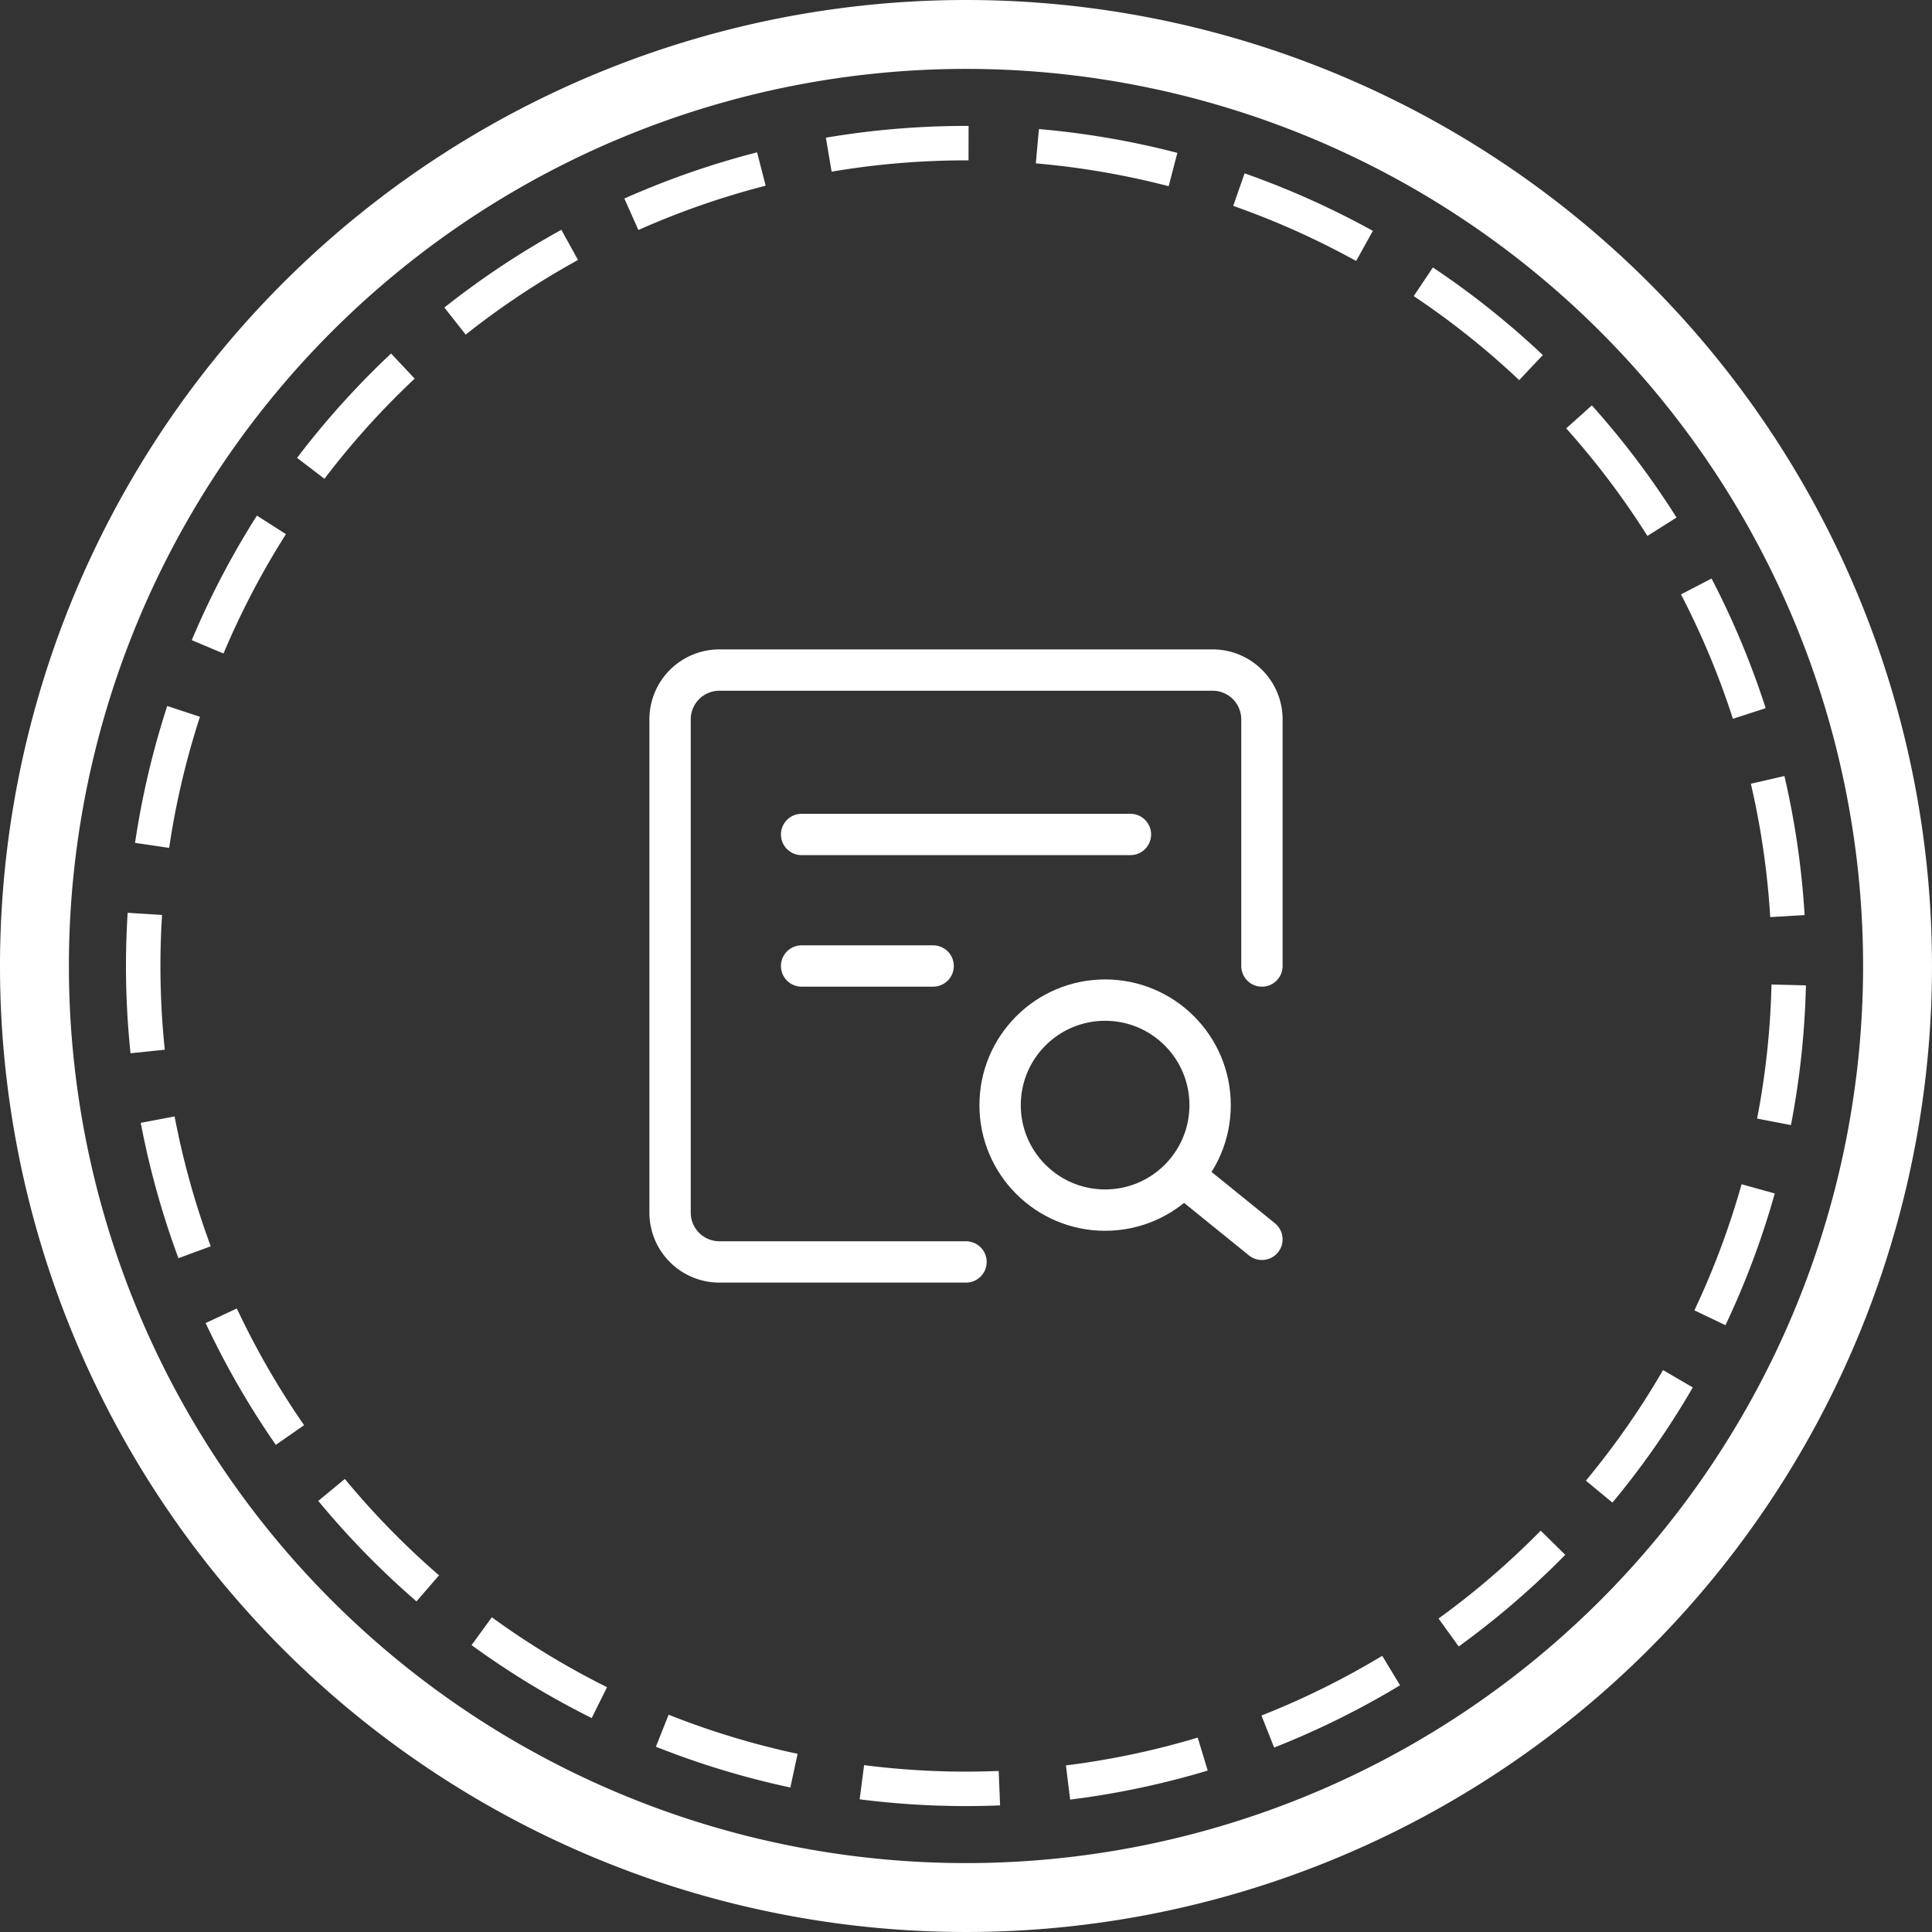
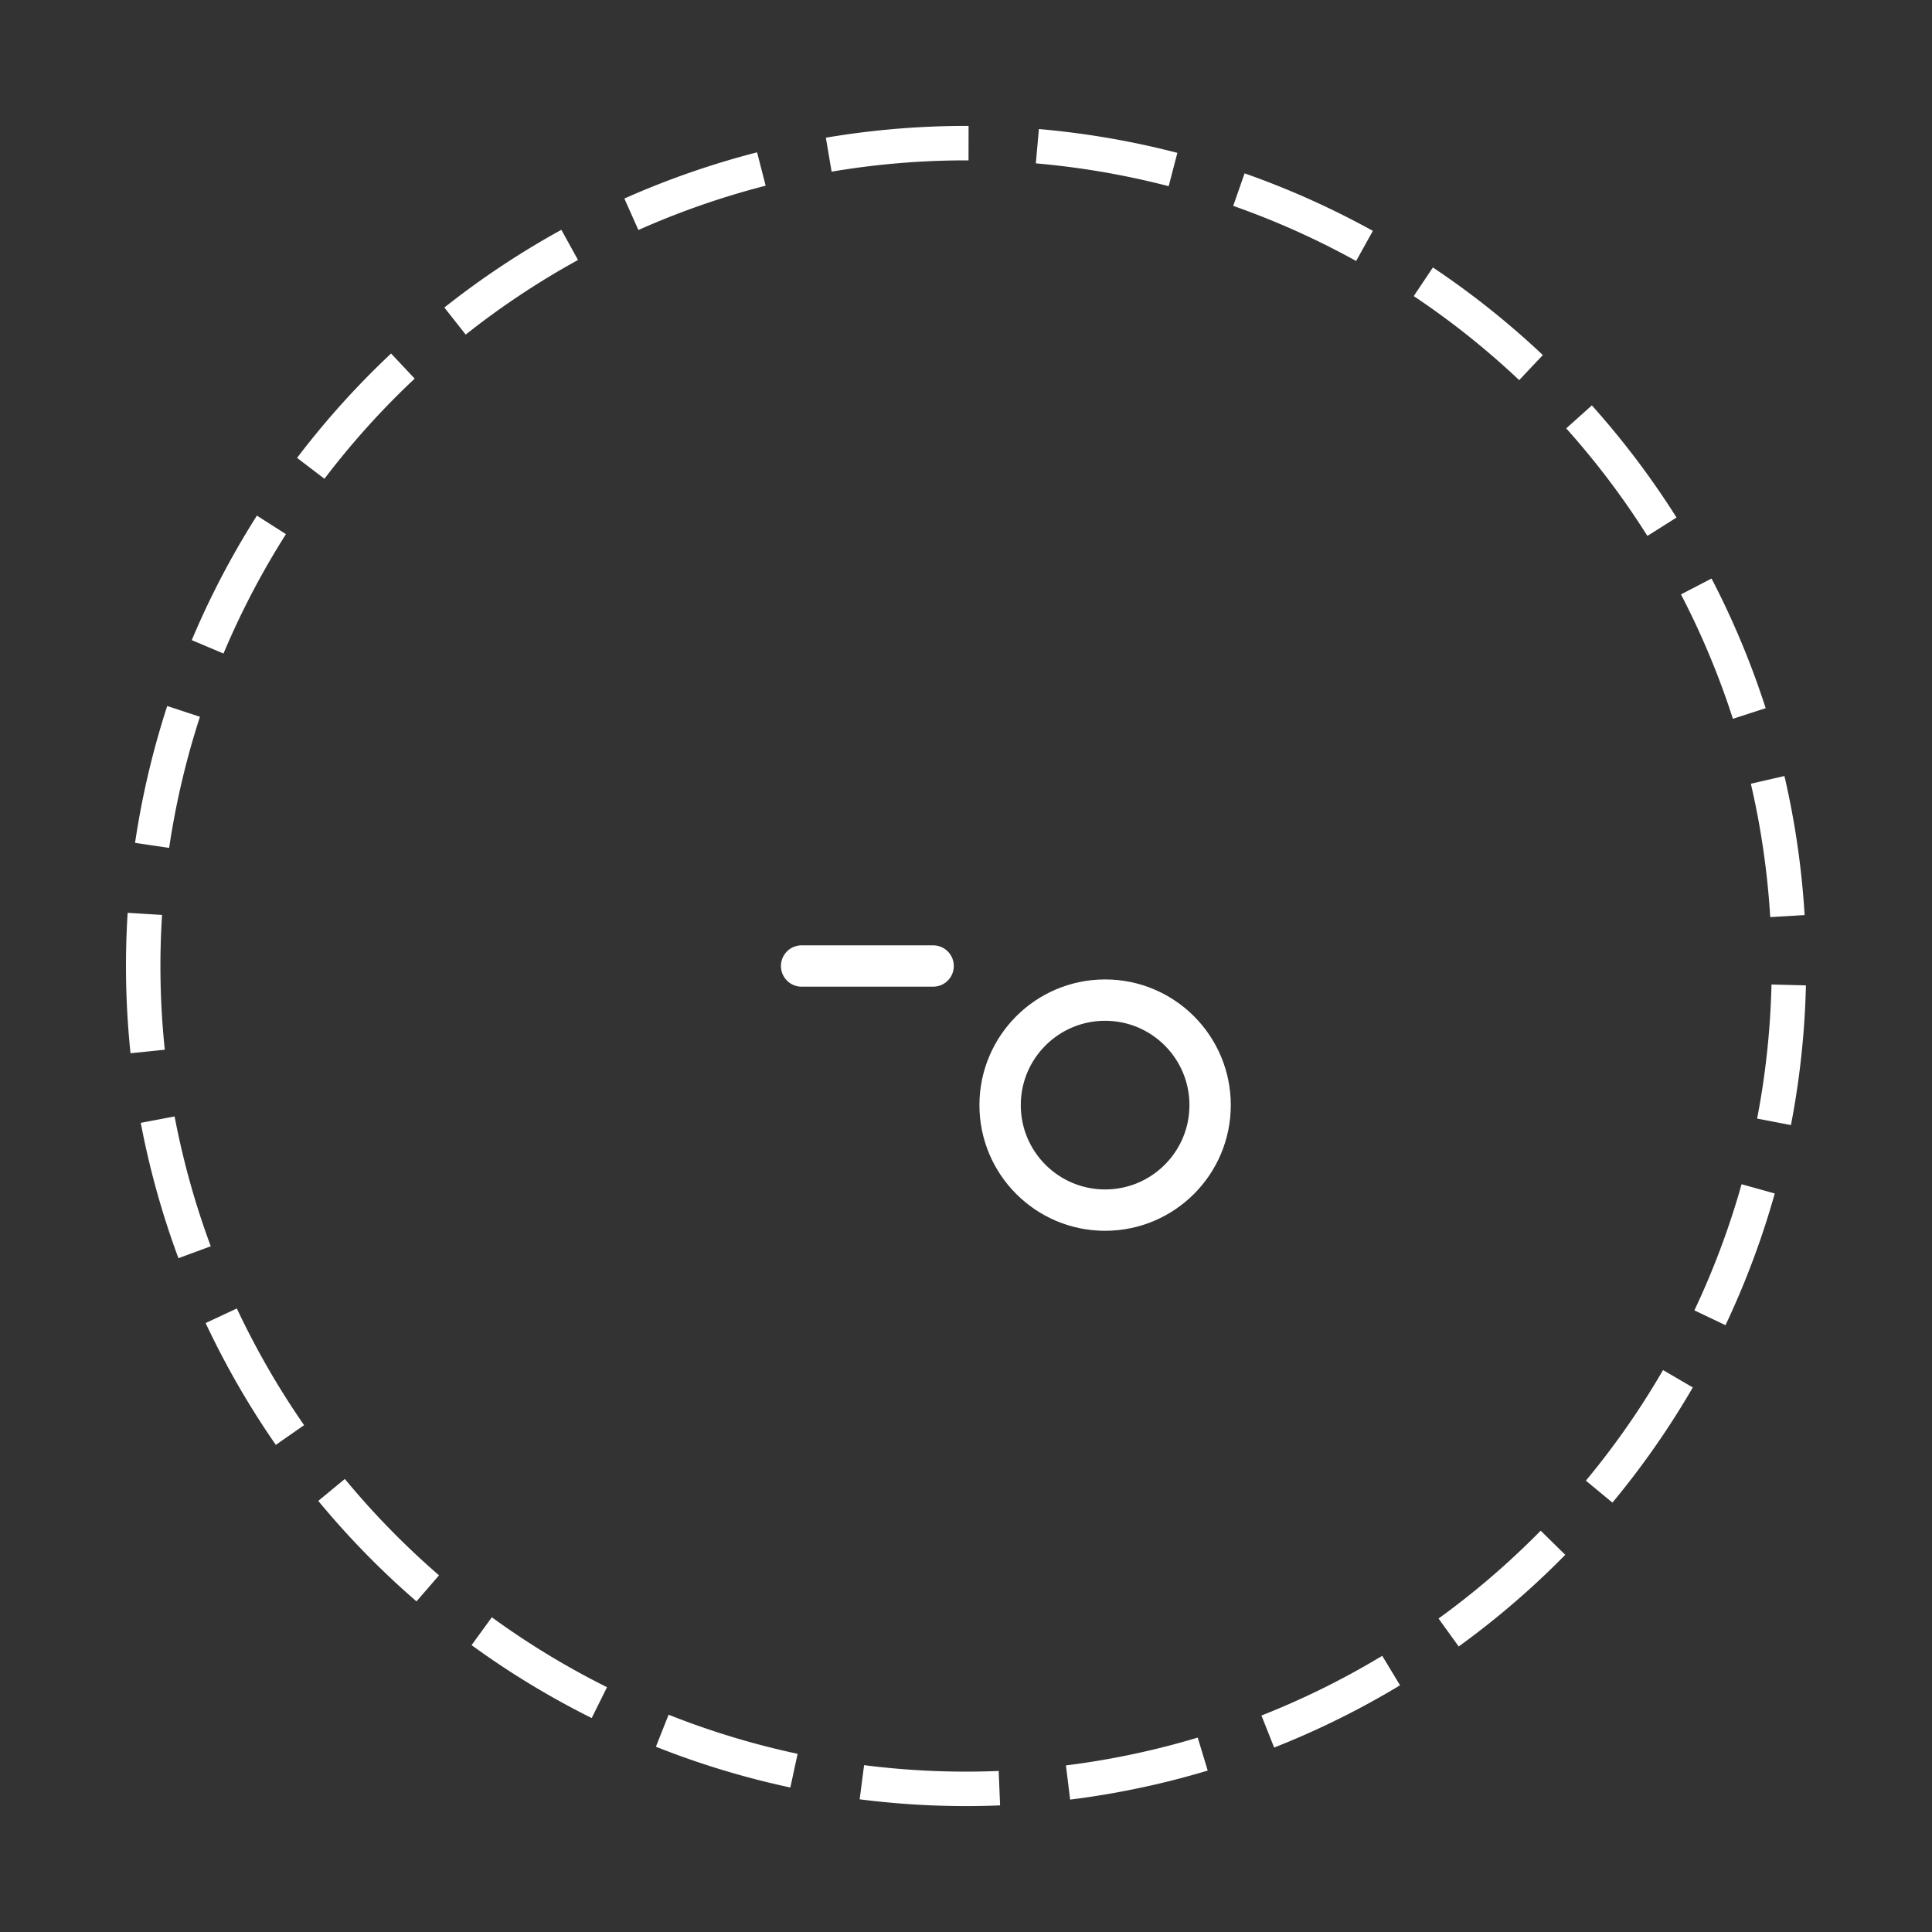
<svg xmlns="http://www.w3.org/2000/svg" width="56.08" height="56.08" viewBox="0 0 56.08 56.08">
  <rect x="0" y="0" width="56.08" height="56.08" fill="#333333" stroke="none" />
  <g id="组_13816" data-name="组 13816" transform="translate(-1517.523 -803.96)">
    <g id="组_13814" data-name="组 13814">
-       <rect id="路径" width="54.077" height="54.077" transform="translate(1518.523 804.96)" fill="none" />
-       <path id="路径-2" data-name="路径" d="M0,27.04A27.04,27.04,0,1,0,27.04,0,27.045,27.045,0,0,0,0,27.04Z" transform="translate(1518.523 804.96)" fill="none" stroke="#fff" stroke-miterlimit="10" stroke-width="2" stroke-dasharray="0 0" />
      <path id="路径-3" data-name="路径" d="M23.88,0A23.885,23.885,0,1,0,47.77,23.88,23.878,23.878,0,0,0,23.88,0Z" transform="translate(1521.68 808.115)" fill="none" stroke="#fff" stroke-miterlimit="10" stroke-width="1" stroke-dasharray="4 2" />
    </g>
    <g id="组_13815" data-name="组 13815" transform="translate(1530.973 817.41)">
-       <path id="路径_15563" data-name="路径 15563" d="M23.18,14.59V7.432A1.432,1.432,0,0,0,21.748,6H7.432A1.432,1.432,0,0,0,6,7.432V21.748A1.432,1.432,0,0,0,7.432,23.18H14.59" fill="none" stroke="#fff" stroke-linecap="round" stroke-linejoin="round" stroke-width="1.2" />
      <circle id="椭圆_4467" data-name="椭圆 4467" cx="3.048" cy="3.048" r="3.048" transform="translate(15.58 15.58)" fill="none" stroke="#fff" stroke-width="1.2" />
-       <path id="路径_15564" data-name="路径 15564" d="M37,36l2.092,1.694" transform="translate(-15.912 -15.17)" fill="none" stroke="#fff" stroke-linecap="round" stroke-linejoin="round" stroke-width="1.2" />
-       <path id="路径_15565" data-name="路径 15565" d="M14,16h9.545" transform="translate(-4.182 -5.228)" fill="none" stroke="#fff" stroke-linecap="round" stroke-linejoin="round" stroke-width="1.2" />
      <path id="路径_15566" data-name="路径 15566" d="M14,24h3.818" transform="translate(-4.182 -9.41)" fill="none" stroke="#fff" stroke-linecap="round" stroke-linejoin="round" stroke-width="1.2" />
    </g>
  </g>
</svg>